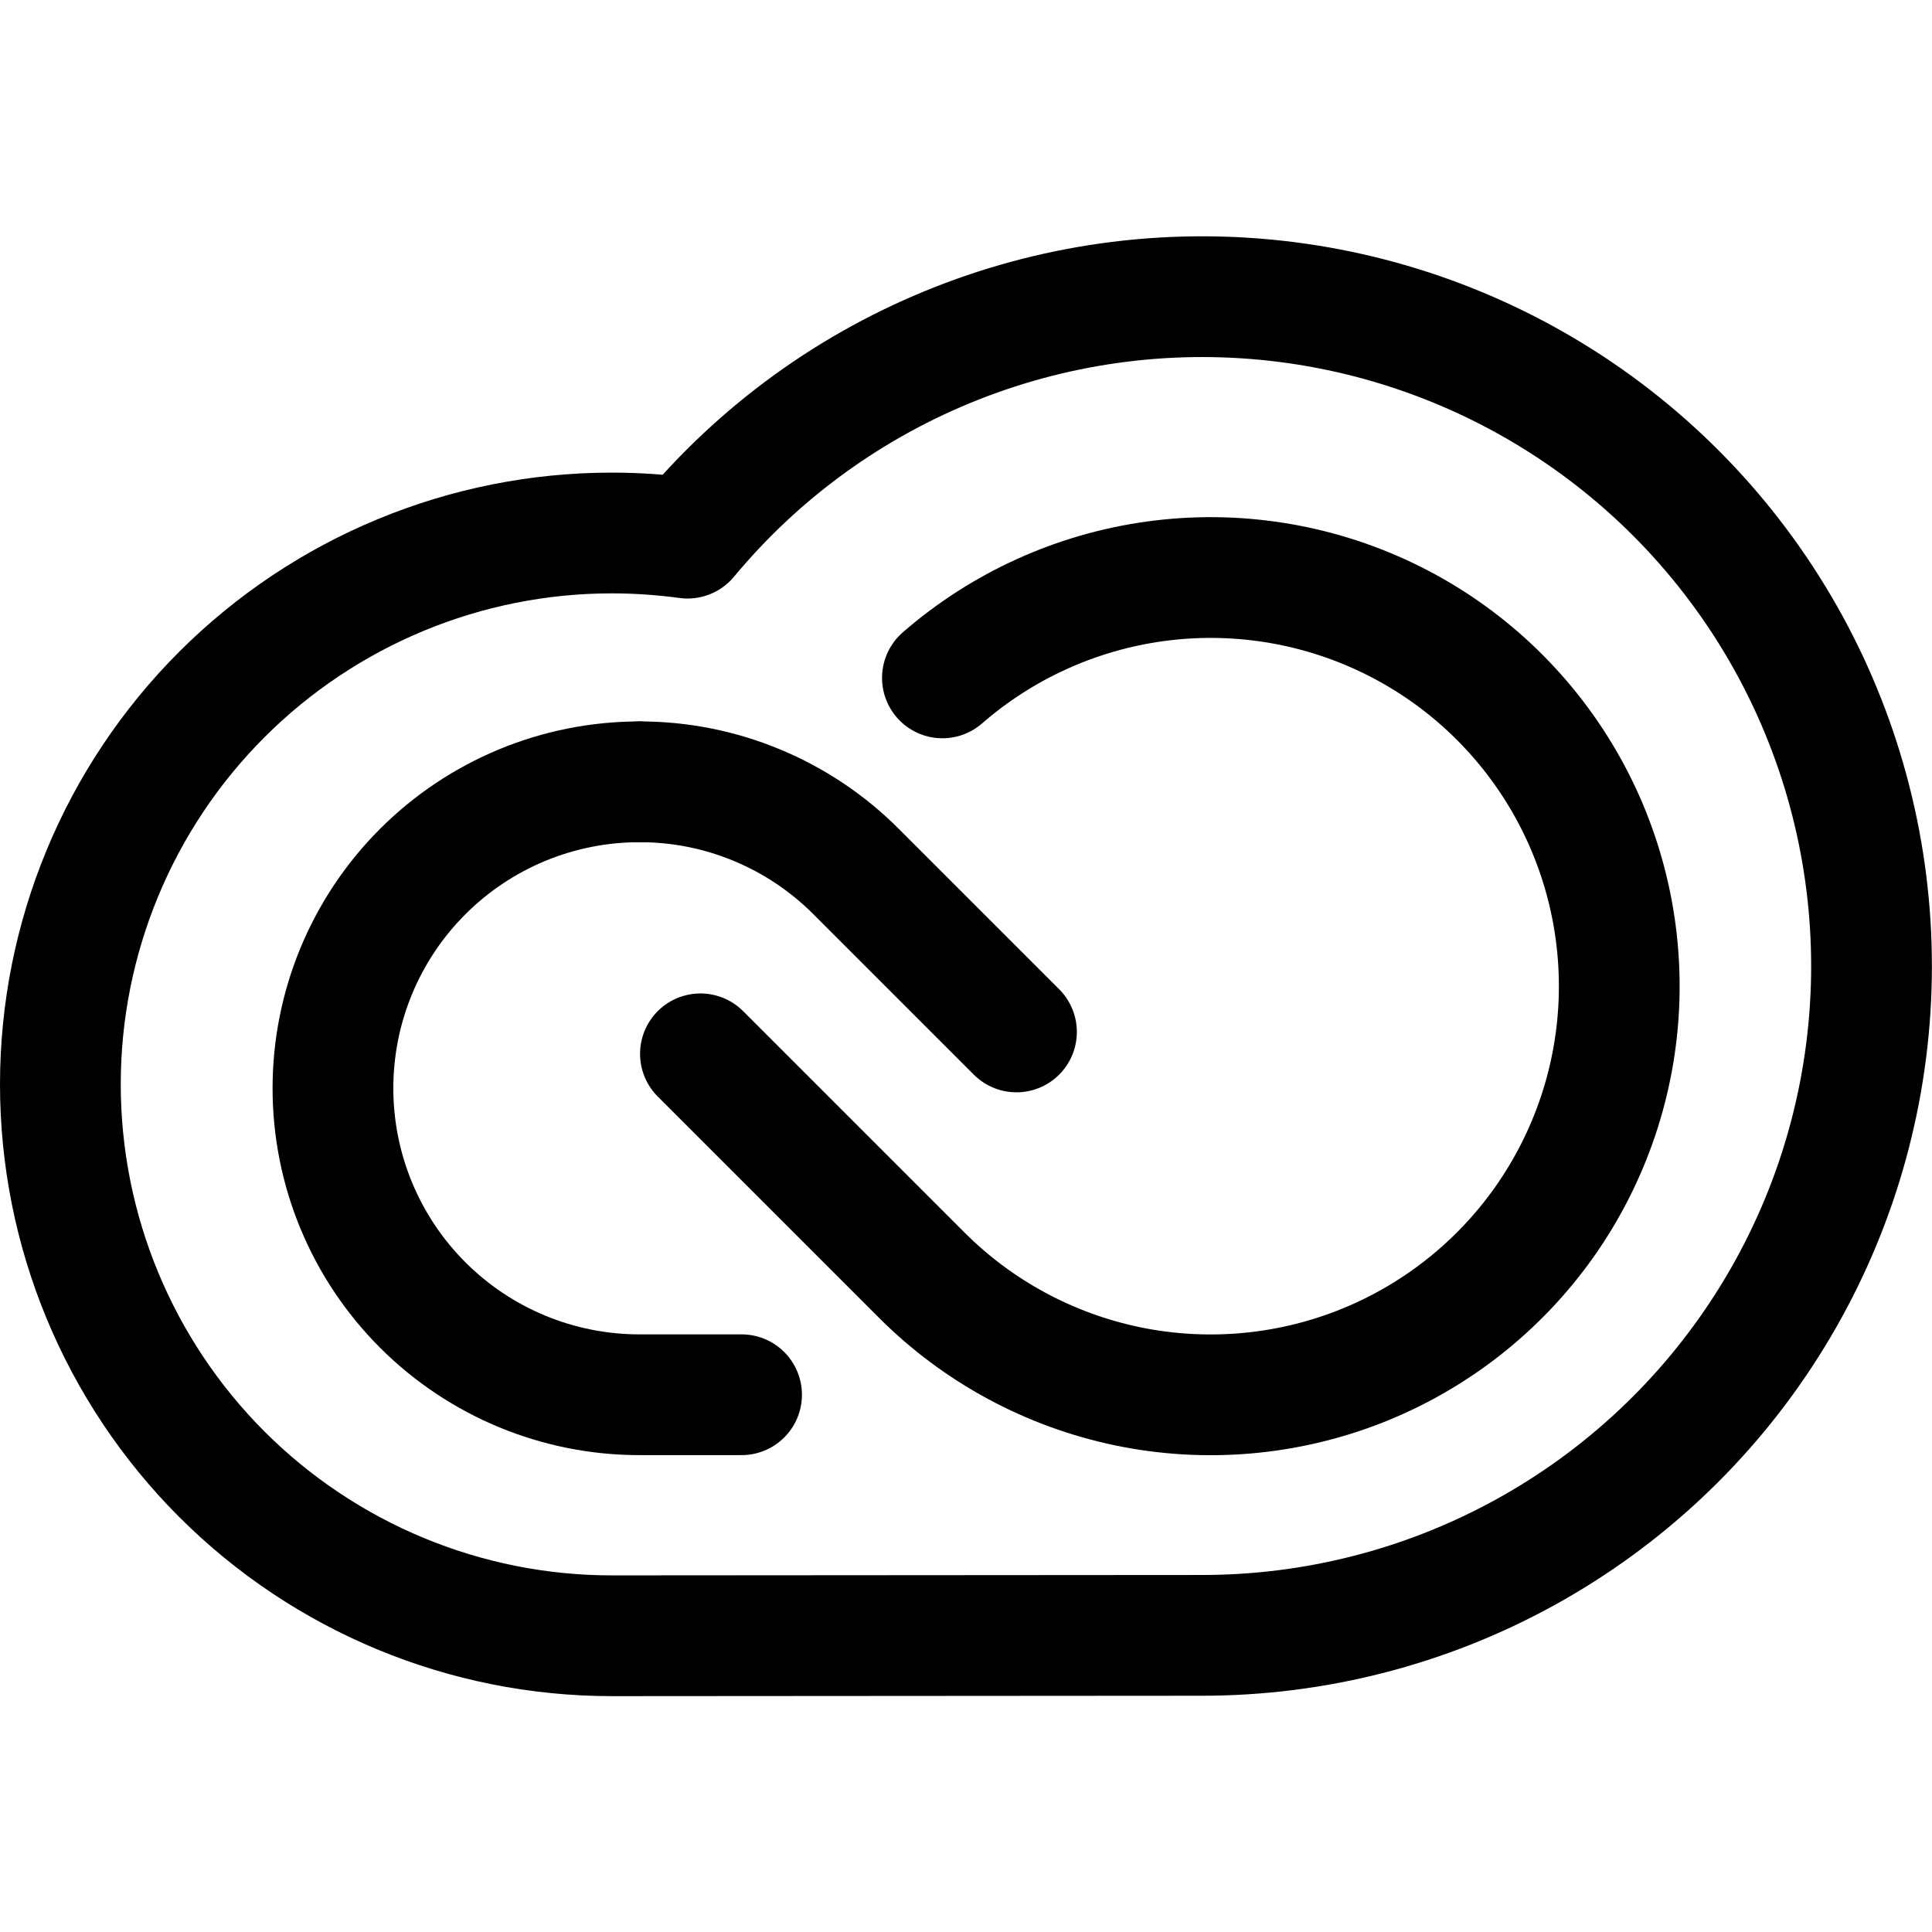
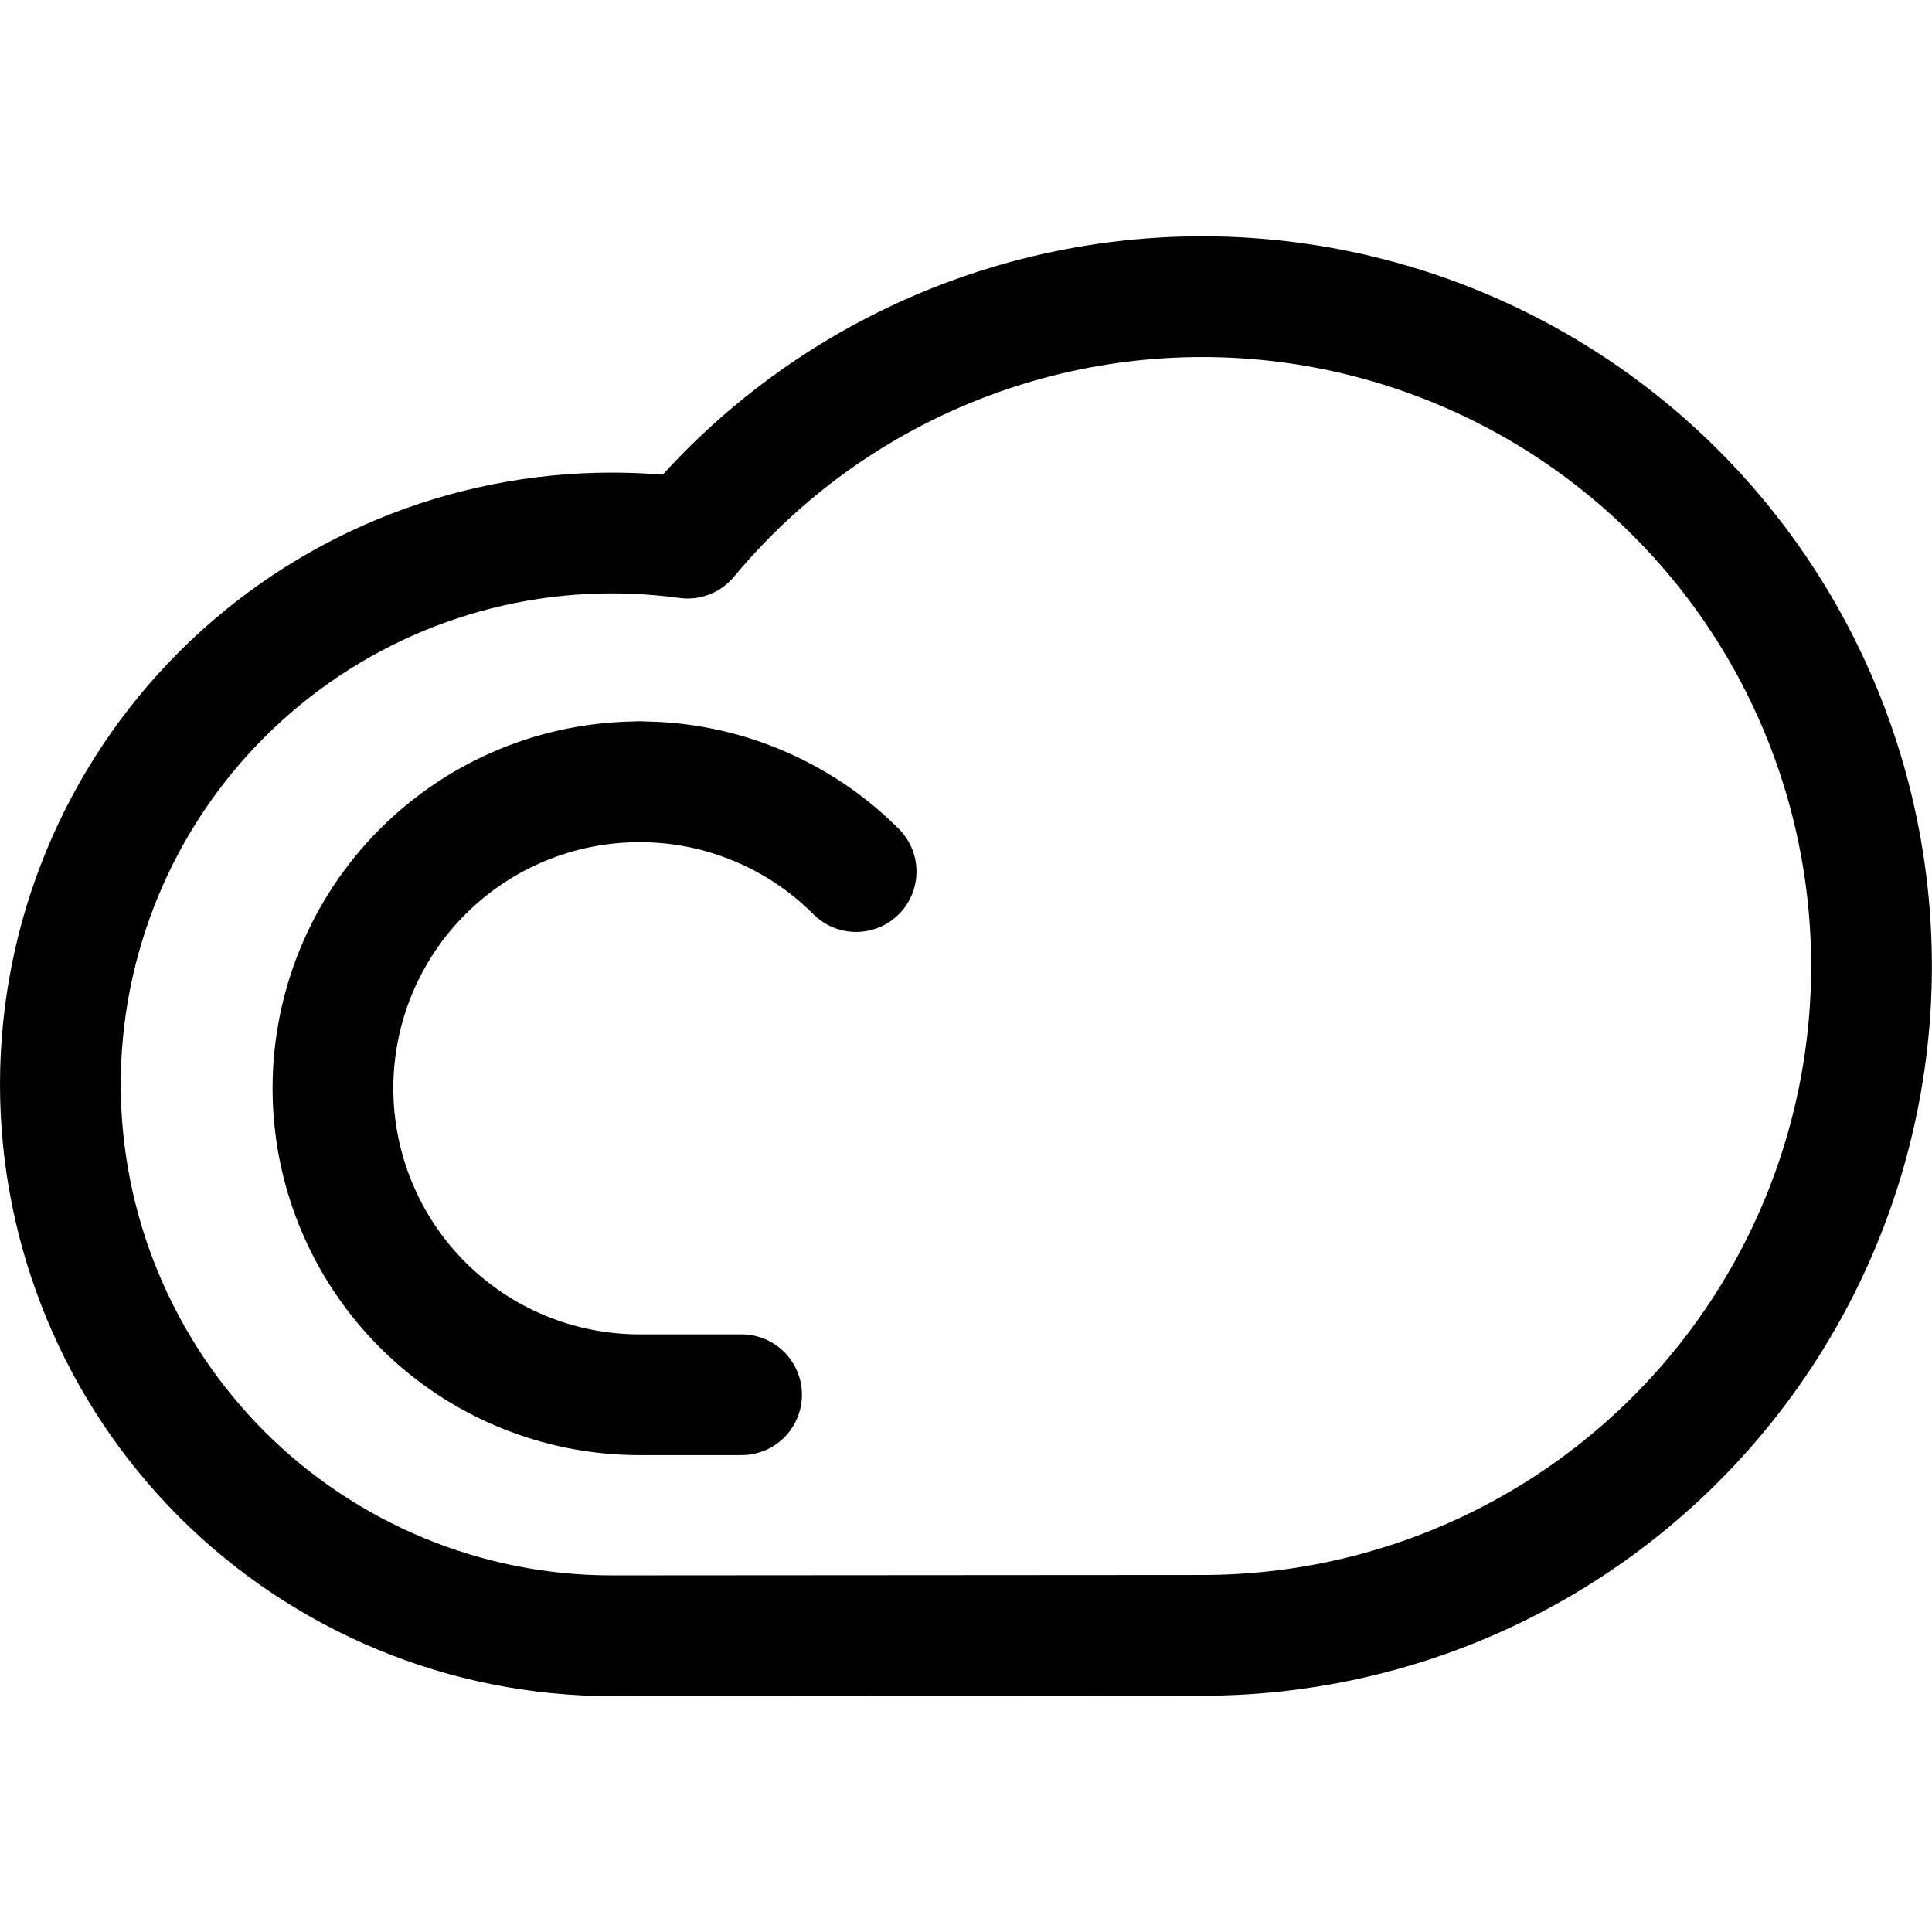
<svg xmlns="http://www.w3.org/2000/svg" fill="none" viewBox="0 0 24 24" id="Adobe-Cloud-Logo--Streamline-Ultimate">
  <desc>
    Adobe Cloud Logo Streamline Icon: https://streamlinehq.com
  </desc>
  <path stroke="#000000" stroke-linecap="round" stroke-linejoin="round" d="M14.935 20.315c1.4 -0 2.777 -0.353 4.003 -1.027 1.227 -0.674 2.264 -1.647 3.014 -2.828 0.751 -1.181 1.191 -2.533 1.28 -3.93 0.089 -1.397 -0.176 -2.794 -0.77 -4.061 -0.594 -1.267 -1.499 -2.364 -2.63 -3.188 -1.131 -0.824 -2.452 -1.35 -3.84 -1.528 -1.388 -0.178 -2.799 -0.003 -4.102 0.51 -1.302 0.512 -2.455 1.345 -3.349 2.422 -0.312 -0.042 -0.626 -0.064 -0.941 -0.064 -1.817 0 -3.559 0.722 -4.844 2.006C1.472 9.911 0.75 11.653 0.75 13.47c0 1.817 0.722 3.559 2.006 4.844C4.041 19.598 5.783 20.32 7.6 20.32l7.335 -0.005Z" stroke-width="1.5" />
  <path stroke="#000000" stroke-linecap="round" stroke-linejoin="round" d="M7.943 9.712c-1.01 0 -1.978 0.401 -2.692 1.115 -0.714 0.714 -1.115 1.682 -1.115 2.692 0 1.01 0.401 1.978 1.115 2.692 0.714 0.714 1.682 1.115 2.692 1.115h1.269" stroke-width="1.5" />
-   <path stroke="#000000" stroke-linecap="round" stroke-linejoin="round" d="M7.943 9.712c0.5 -0.001 0.995 0.097 1.457 0.289 0.462 0.191 0.882 0.472 1.235 0.826l1.992 1.992" stroke-width="1.5" />
-   <path stroke="#000000" stroke-linecap="round" stroke-linejoin="round" d="M11.707 8.421c0.746 -0.649 1.666 -1.066 2.646 -1.2 0.98 -0.134 1.978 0.022 2.87 0.447 0.893 0.425 1.642 1.103 2.155 1.948 0.513 0.845 0.768 1.822 0.734 2.811 -0.034 0.988 -0.357 1.945 -0.927 2.753 -0.571 0.808 -1.365 1.431 -2.285 1.794 -0.92 0.362 -1.926 0.448 -2.894 0.247 -0.968 -0.202 -1.857 -0.681 -2.556 -1.381l-2.749 -2.749" stroke-width="1.5" />
+   <path stroke="#000000" stroke-linecap="round" stroke-linejoin="round" d="M7.943 9.712c0.5 -0.001 0.995 0.097 1.457 0.289 0.462 0.191 0.882 0.472 1.235 0.826" stroke-width="1.5" />
</svg>